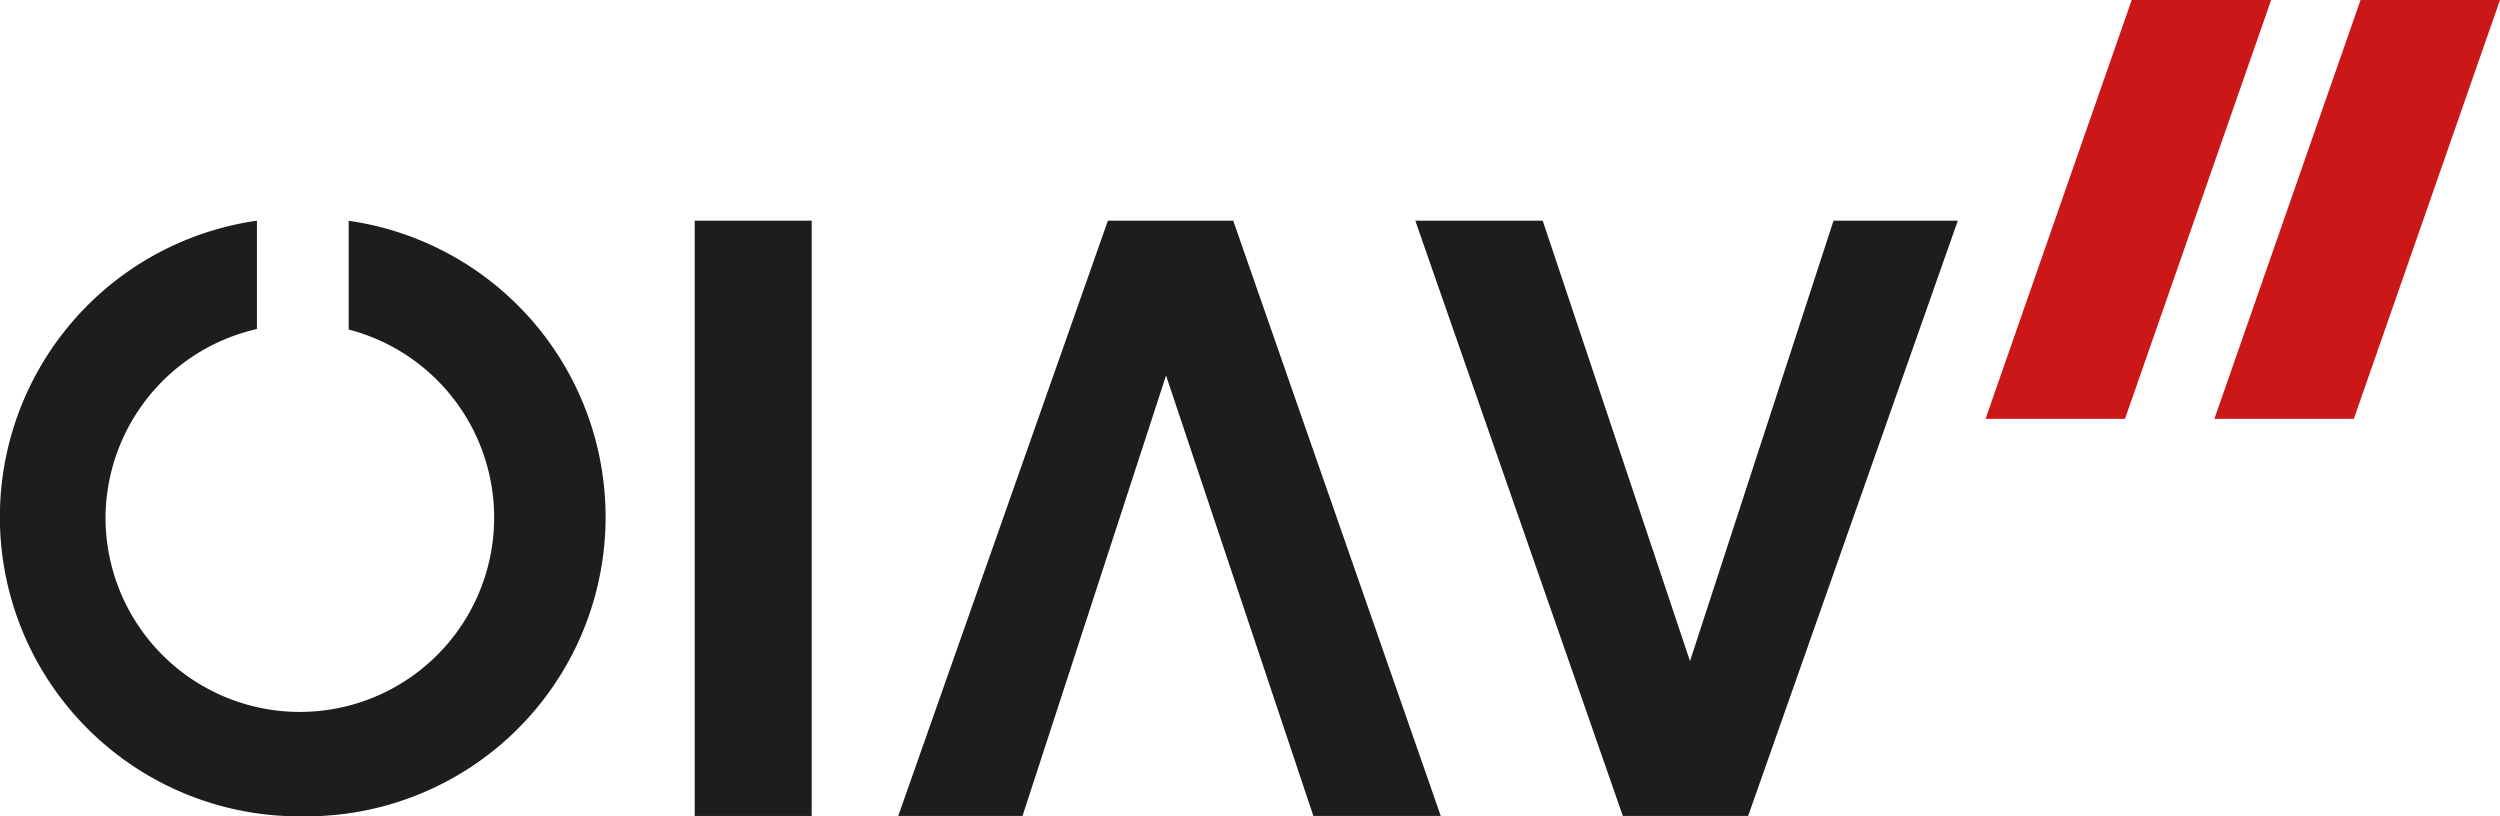
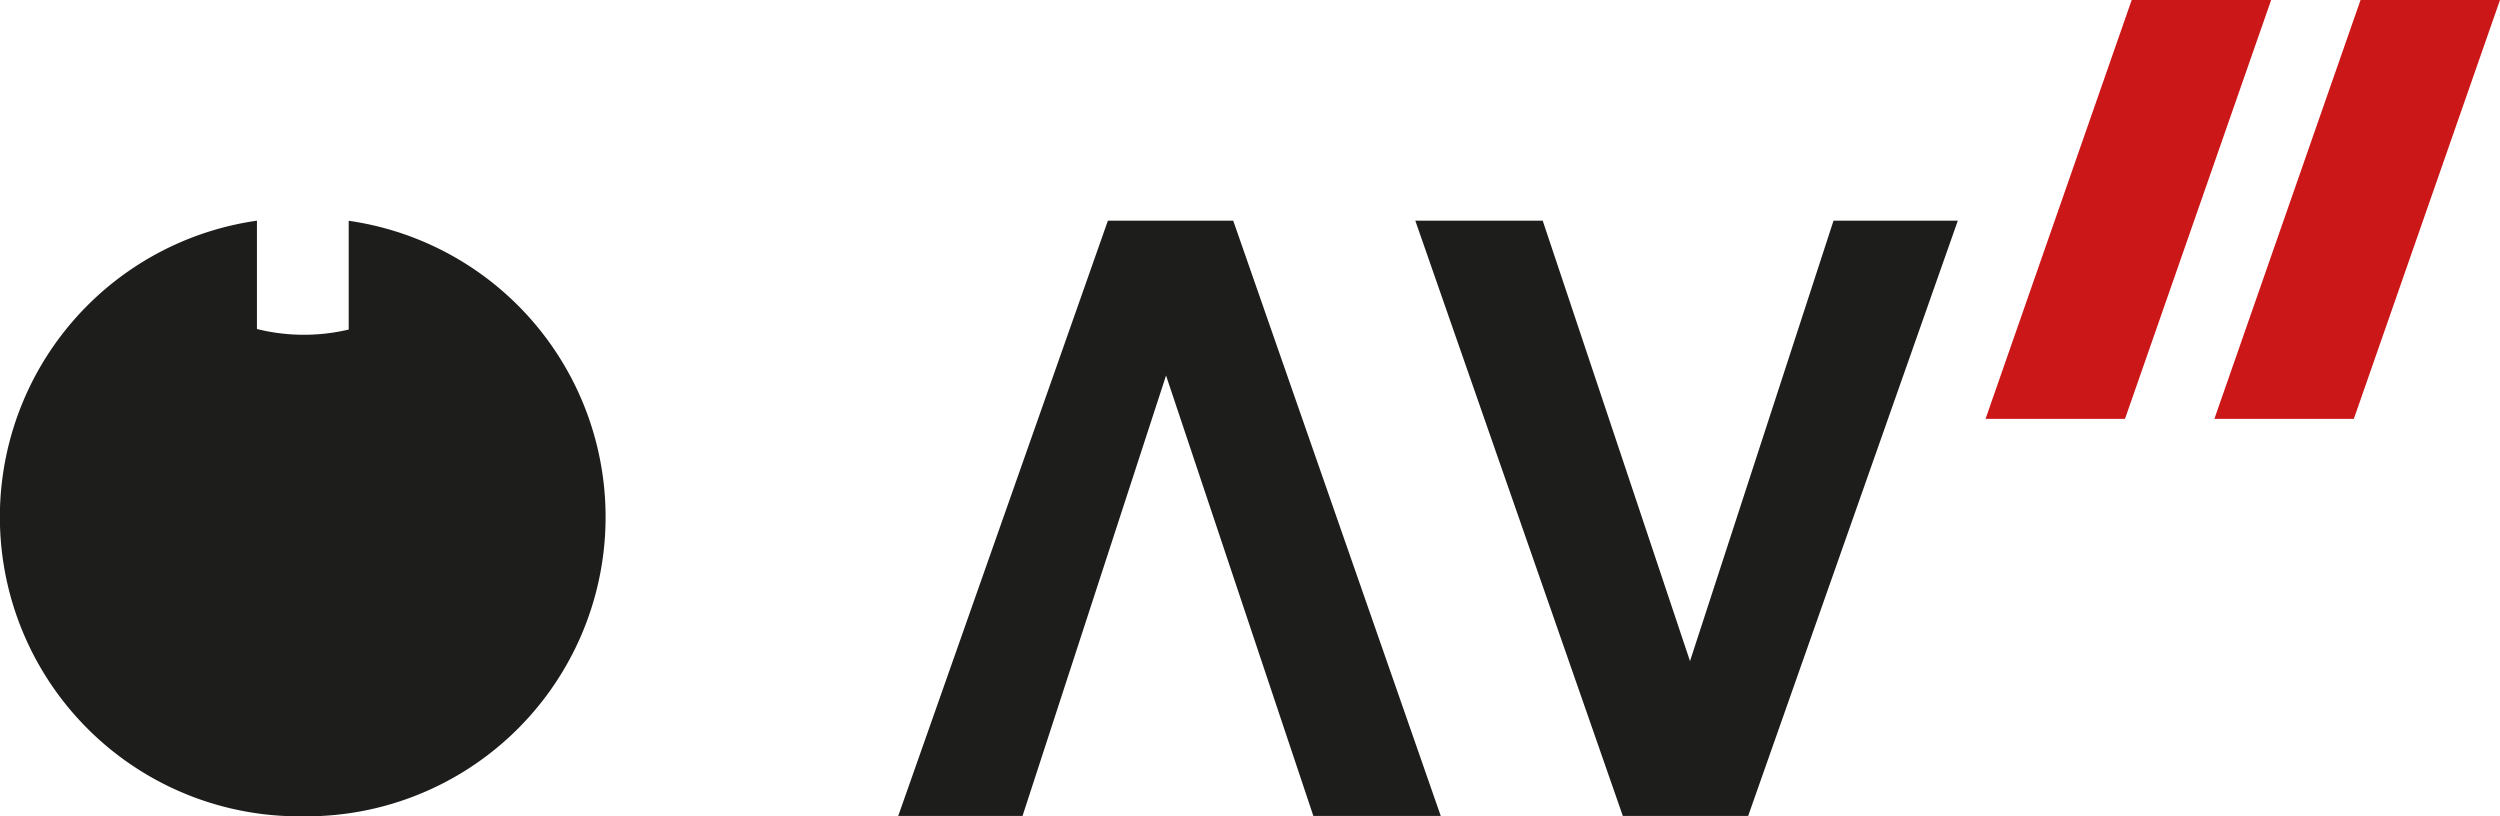
<svg xmlns="http://www.w3.org/2000/svg" width="166.306" height="54.303" viewBox="0 0 166.306 54.303">
  <defs>
    <style>.a1168a0c-acf1-43aa-a9d0-7bf7d9981f10{fill:#1d1d1b;}.eeb1d9e6-5490-4e42-8ad7-e4722c94d9e2{fill:#cc1719;}</style>
  </defs>
  <g id="fe015ae8-60d8-4917-8cf9-e9e5e69db63d" data-name="Ebene 2">
    <g id="a55f516e-7e11-4330-a389-c12e8096ae86" data-name="Ebene 1">
-       <polygon class="a1168a0c-acf1-43aa-a9d0-7bf7d9981f10" points="46.213 14.679 53.996 14.679 53.996 54.28 46.213 54.28 46.213 14.679 46.213 14.679" />
      <polygon class="a1168a0c-acf1-43aa-a9d0-7bf7d9981f10" points="107.955 54.279 94.149 14.679 102.624 14.679 112.423 43.979 121.971 14.679 130.239 14.679 116.291 54.279 107.955 54.279 107.955 54.279" />
      <polygon class="a1168a0c-acf1-43aa-a9d0-7bf7d9981f10" points="82.037 14.679 95.843 54.279 87.368 54.279 77.568 24.98 68.021 54.279 59.752 54.279 73.7 14.679 82.037 14.679 82.037 14.679" />
-       <path class="a1168a0c-acf1-43aa-a9d0-7bf7d9981f10" d="M23.196,14.686V21.922a12.926,12.926,0,1,1-16.176,12.53A12.937,12.937,0,0,1,17.092,21.887V14.68a19.912,19.912,0,0,0,3.052,39.623,19.909,19.909,0,0,0,3.052-39.616" />
+       <path class="a1168a0c-acf1-43aa-a9d0-7bf7d9981f10" d="M23.196,14.686V21.922A12.937,12.937,0,0,1,17.092,21.887V14.68a19.912,19.912,0,0,0,3.052,39.623,19.909,19.909,0,0,0,3.052-39.616" />
      <polygon class="eeb1d9e6-5490-4e42-8ad7-e4722c94d9e2" points="151.082 0 141.806 0 132.083 27.863 141.36 27.863 151.082 0 151.082 0" />
      <polygon class="eeb1d9e6-5490-4e42-8ad7-e4722c94d9e2" points="166.306 0 157.029 0 147.306 27.863 156.583 27.863 166.306 0 166.306 0" />
    </g>
  </g>
</svg>